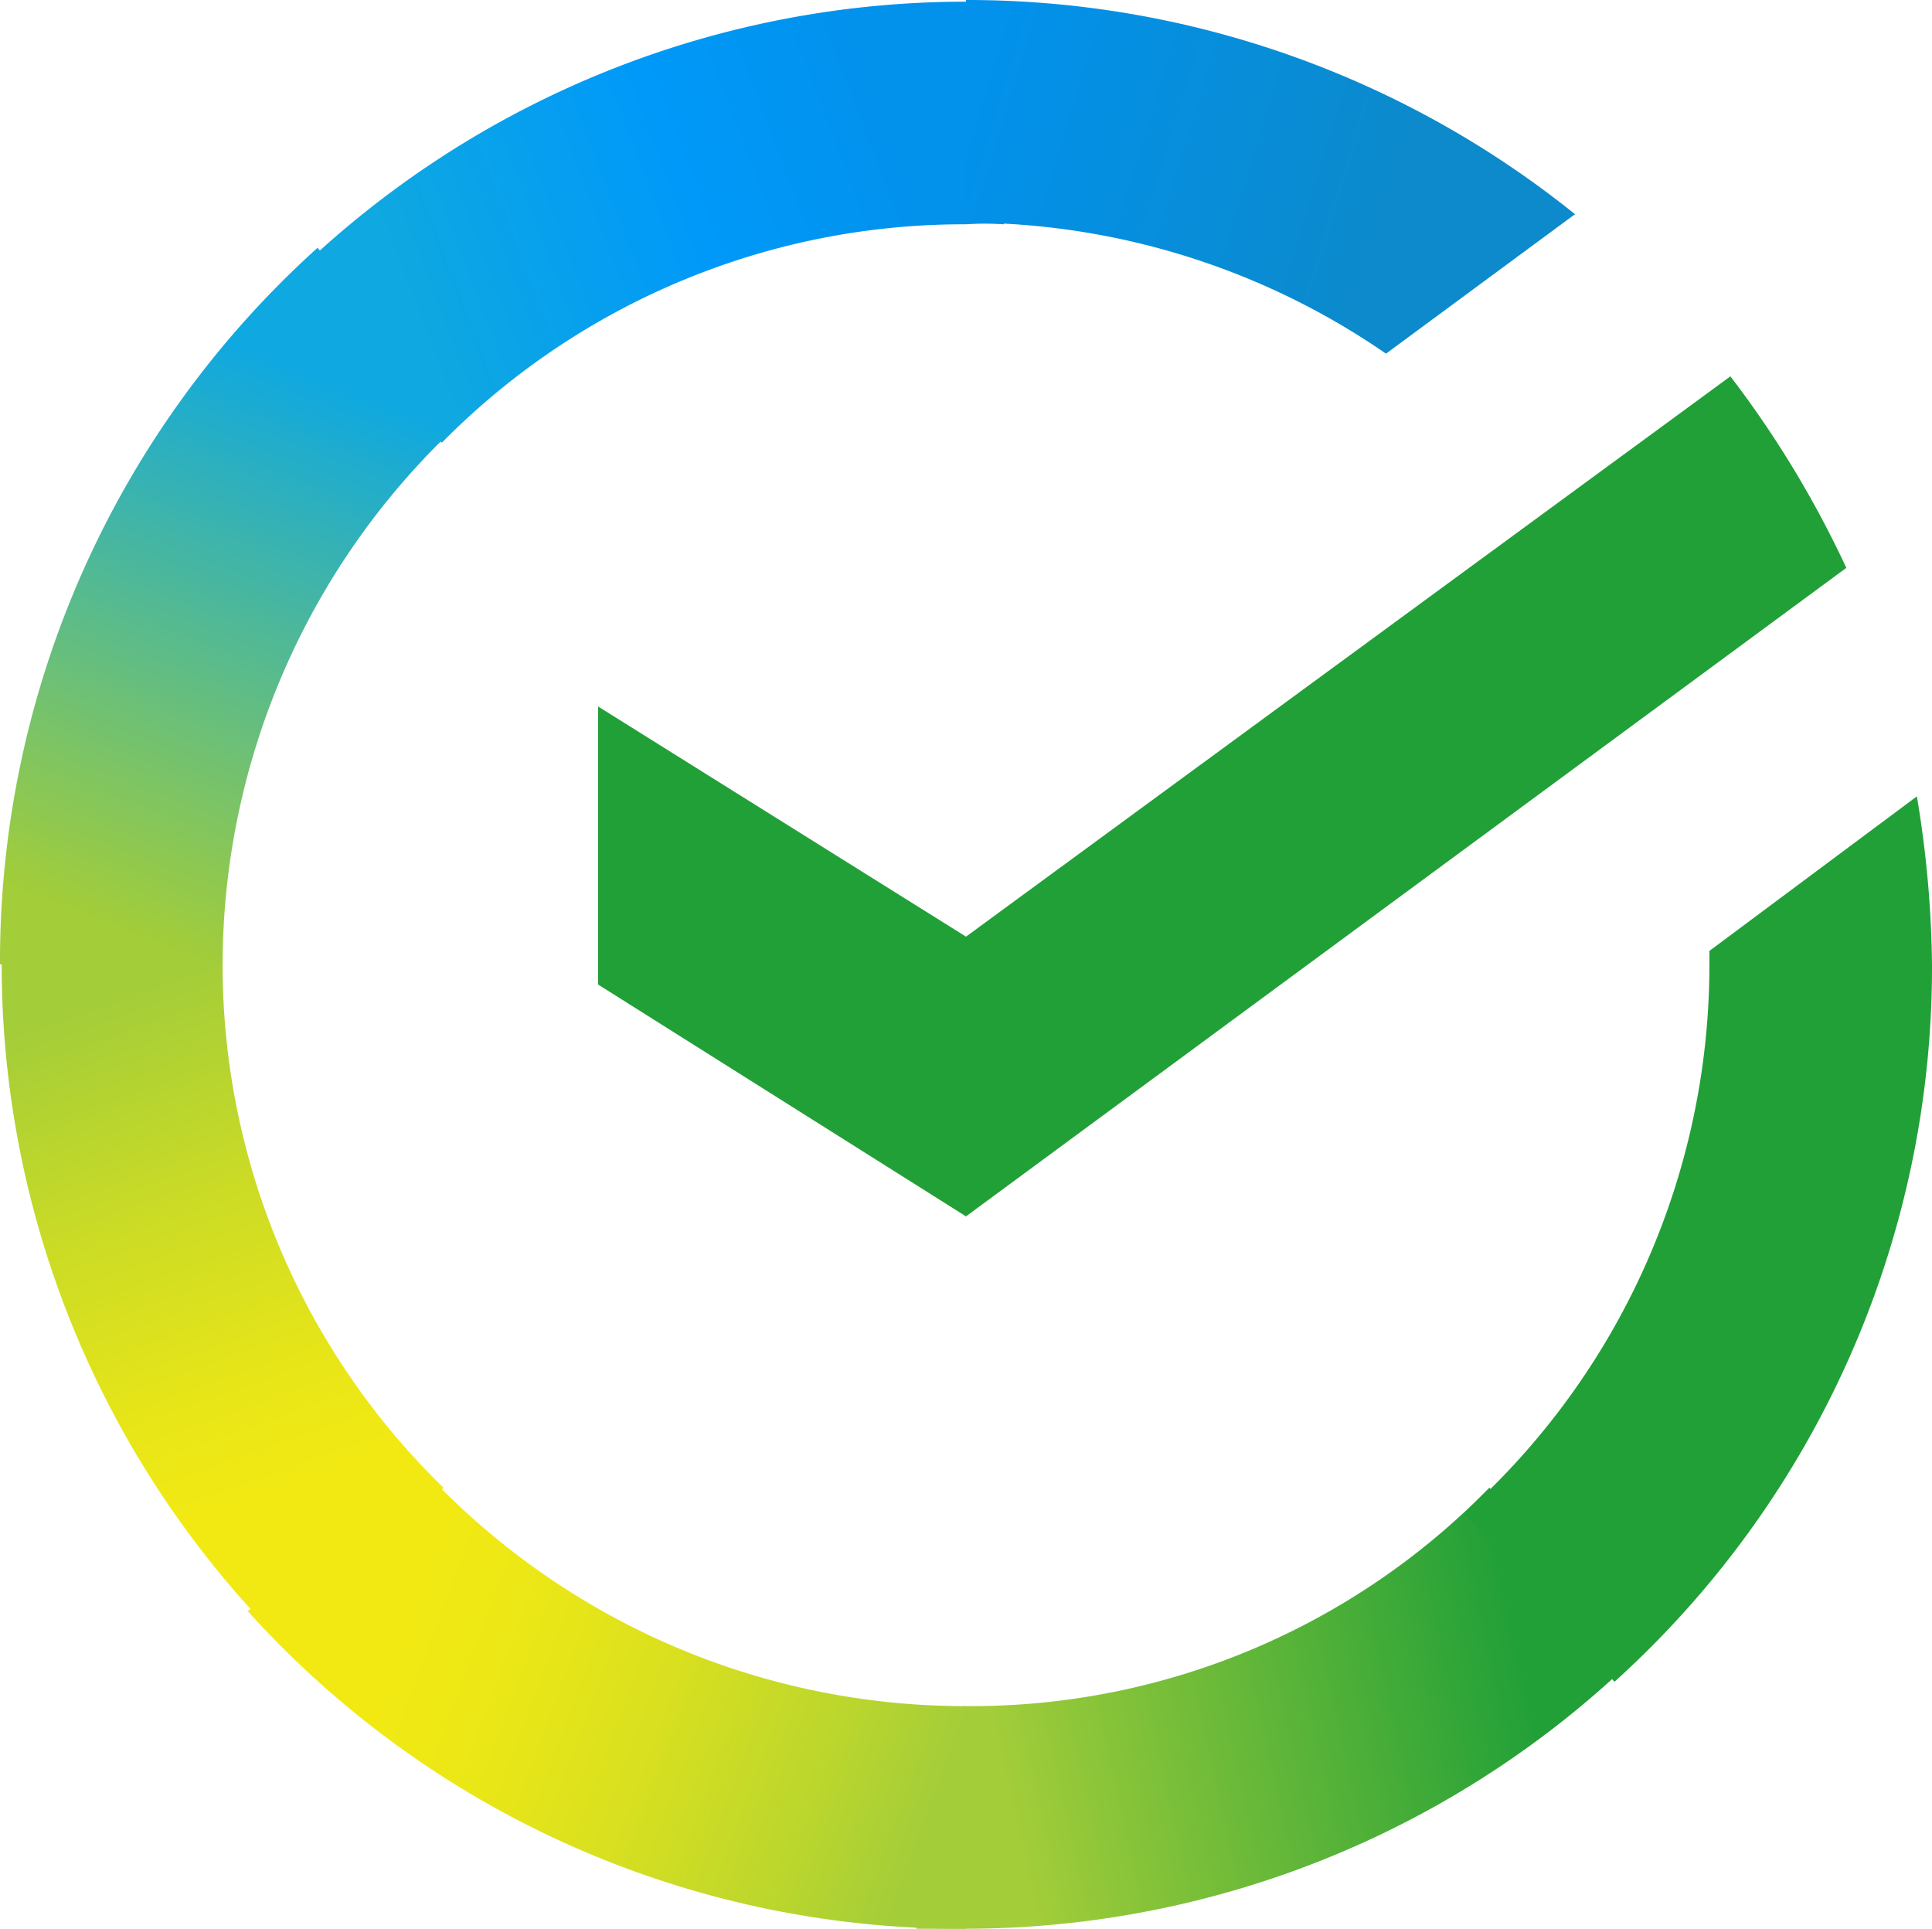
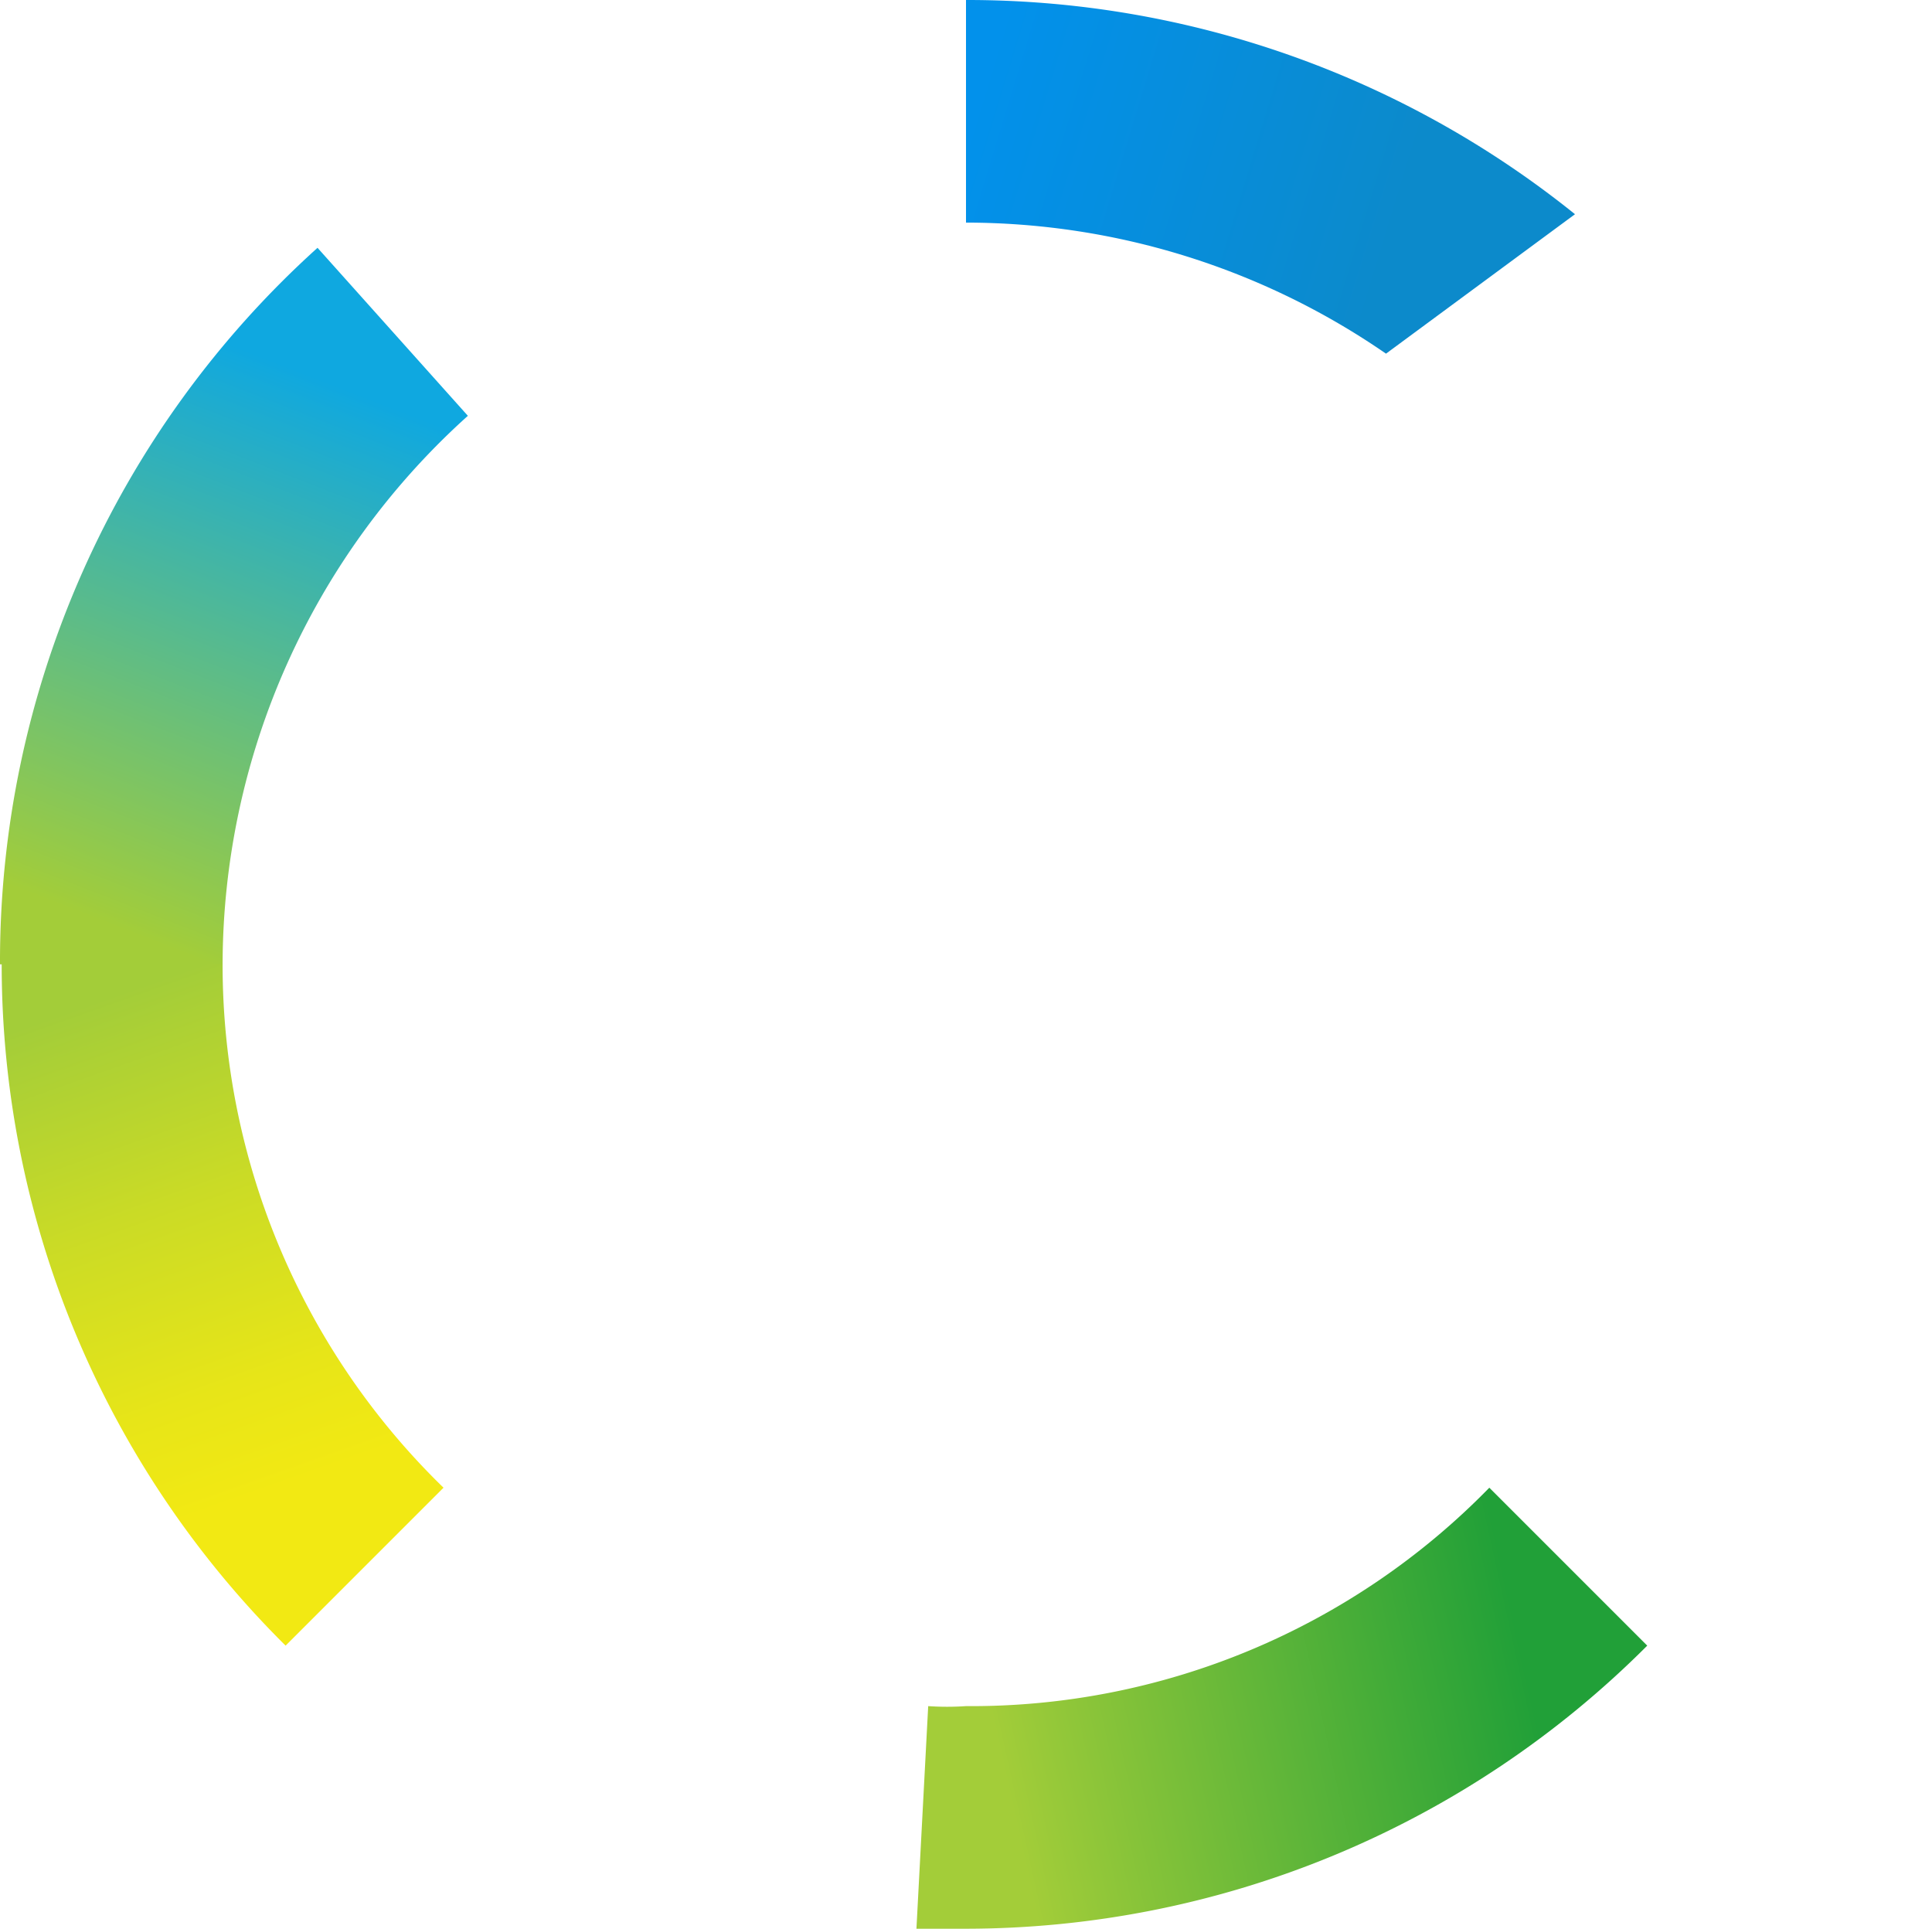
<svg xmlns="http://www.w3.org/2000/svg" id="Layer_1" data-name="Layer 1" viewBox="0 0 23 22.96">
  <defs>
    <style>.cls-1{fill:#21a038;}.cls-2{fill:url(#linear-gradient);}.cls-3{fill:url(#linear-gradient-2);}.cls-4{fill:url(#linear-gradient-3);}.cls-5{fill:url(#linear-gradient-4);}.cls-6{fill:url(#linear-gradient-5);}.cls-7{fill:url(#linear-gradient-6);}</style>
    <linearGradient id="linear-gradient" x1="-22.49" y1="50.02" x2="-22.79" y2="51.42" gradientTransform="matrix(3.61, 0, 0, -5.97, 84.86, 318.12)" gradientUnits="userSpaceOnUse">
      <stop offset="0.14" stop-color="#f2e913" />
      <stop offset="0.3" stop-color="#e7e518" />
      <stop offset="0.58" stop-color="#cadb26" />
      <stop offset="0.89" stop-color="#a3cd39" />
    </linearGradient>
    <linearGradient id="linear-gradient-2" x1="-26.68" y1="47.5" x2="-25.42" y2="47.79" gradientTransform="matrix(5.97, 0, 0, -3.6, 164.04, 174.88)" gradientUnits="userSpaceOnUse">
      <stop offset="0.06" stop-color="#0fa8e0" />
      <stop offset="0.54" stop-color="#0099f9" />
      <stop offset="0.92" stop-color="#0291eb" />
    </linearGradient>
    <linearGradient id="linear-gradient-3" x1="-26.44" y1="46.02" x2="-25.02" y2="46.21" gradientTransform="matrix(5.97, 0, 0, -3.6, 169.21, 187.03)" gradientUnits="userSpaceOnUse">
      <stop offset="0.12" stop-color="#a3cd39" />
      <stop offset="0.28" stop-color="#86c339" />
      <stop offset="0.87" stop-color="#21a038" />
    </linearGradient>
    <linearGradient id="linear-gradient-4" x1="-25.25" y1="45.51" x2="-23.79" y2="45.25" gradientTransform="matrix(4.96, 0, 0, -2.89, 136.74, 133.78)" gradientUnits="userSpaceOnUse">
      <stop offset="0.06" stop-color="#0291eb" />
      <stop offset="0.79" stop-color="#0c8acb" />
    </linearGradient>
    <linearGradient id="linear-gradient-5" x1="-26.59" y1="46.91" x2="-25.24" y2="46.58" gradientTransform="matrix(5.85, 0, 0, -3.82, 159.71, 199.31)" gradientUnits="userSpaceOnUse">
      <stop offset="0.13" stop-color="#f2e913" />
      <stop offset="0.3" stop-color="#ebe716" />
      <stop offset="0.53" stop-color="#d9e01f" />
      <stop offset="0.8" stop-color="#bbd62d" />
      <stop offset="0.98" stop-color="#a3cd39" />
    </linearGradient>
    <linearGradient id="linear-gradient-6" x1="-23.34" y1="50.19" x2="-22.98" y2="51.6" gradientTransform="matrix(3.83, 0, 0, -5.84, 91.94, 305.53)" gradientUnits="userSpaceOnUse">
      <stop offset="0.07" stop-color="#a3cd39" />
      <stop offset="0.26" stop-color="#81c55f" />
      <stop offset="0.92" stop-color="#0fa8e0" />
    </linearGradient>
  </defs>
  <g id="Page-1">
    <g id="SB_RUS_RGB" data-name="SB RUS RGB">
      <g id="Group">
-         <path id="Path" class="cls-1" d="M21.1,5a12.25,12.25,0,0,1,1.38,2.28L12,15,7.62,12.24V8.93L12,11.67Z" transform="translate(-0.5 -0.52)" />
        <g id="Path-2" data-name="Path">
          <path class="cls-2" d="M3.15,12a3.39,3.39,0,0,1,0-.45L.52,11.42c0,.18,0,.39,0,.57a11.42,11.42,0,0,0,3.38,8.12l1.88-1.88A8.68,8.68,0,0,1,3.15,12Z" transform="translate(-0.5 -0.52)" />
-           <path class="cls-3" d="M12,3.19a3.39,3.39,0,0,1,.45,0L12.58.56,12,.54A11.47,11.47,0,0,0,3.88,3.91L5.76,5.79A8.72,8.72,0,0,1,12,3.19Z" transform="translate(-0.5 -0.52)" />
          <path class="cls-4" d="M12,20.83a3.31,3.31,0,0,1-.45,0l-.14,2.65.57,0a11.47,11.47,0,0,0,8.13-3.37l-1.88-1.88A8.62,8.62,0,0,1,12,20.83Z" transform="translate(-0.5 -0.52)" />
        </g>
        <g id="Path-3" data-name="Path">
          <path class="cls-5" d="M17,4.73l2.25-1.66A11.54,11.54,0,0,0,12,.52h0V3.17A8.81,8.81,0,0,1,17,4.73Z" transform="translate(-0.5 -0.52)" />
-           <path class="cls-1" d="M23.5,12A12.82,12.82,0,0,0,23.32,10l-2.47,1.84V12a8.77,8.77,0,0,1-2.92,6.54l1.79,2A11.46,11.46,0,0,0,23.5,12Z" transform="translate(-0.5 -0.52)" />
-           <path class="cls-6" d="M12,20.83a8.8,8.8,0,0,1-6.55-2.91l-2,1.78A11.44,11.44,0,0,0,12,23.48V20.83Z" transform="translate(-0.5 -0.52)" />
          <path class="cls-7" d="M6.07,5.47l-1.79-2A11.44,11.44,0,0,0,.5,12H3.15A8.8,8.8,0,0,1,6.07,5.47Z" transform="translate(-0.5 -0.52)" />
        </g>
      </g>
    </g>
  </g>
</svg>